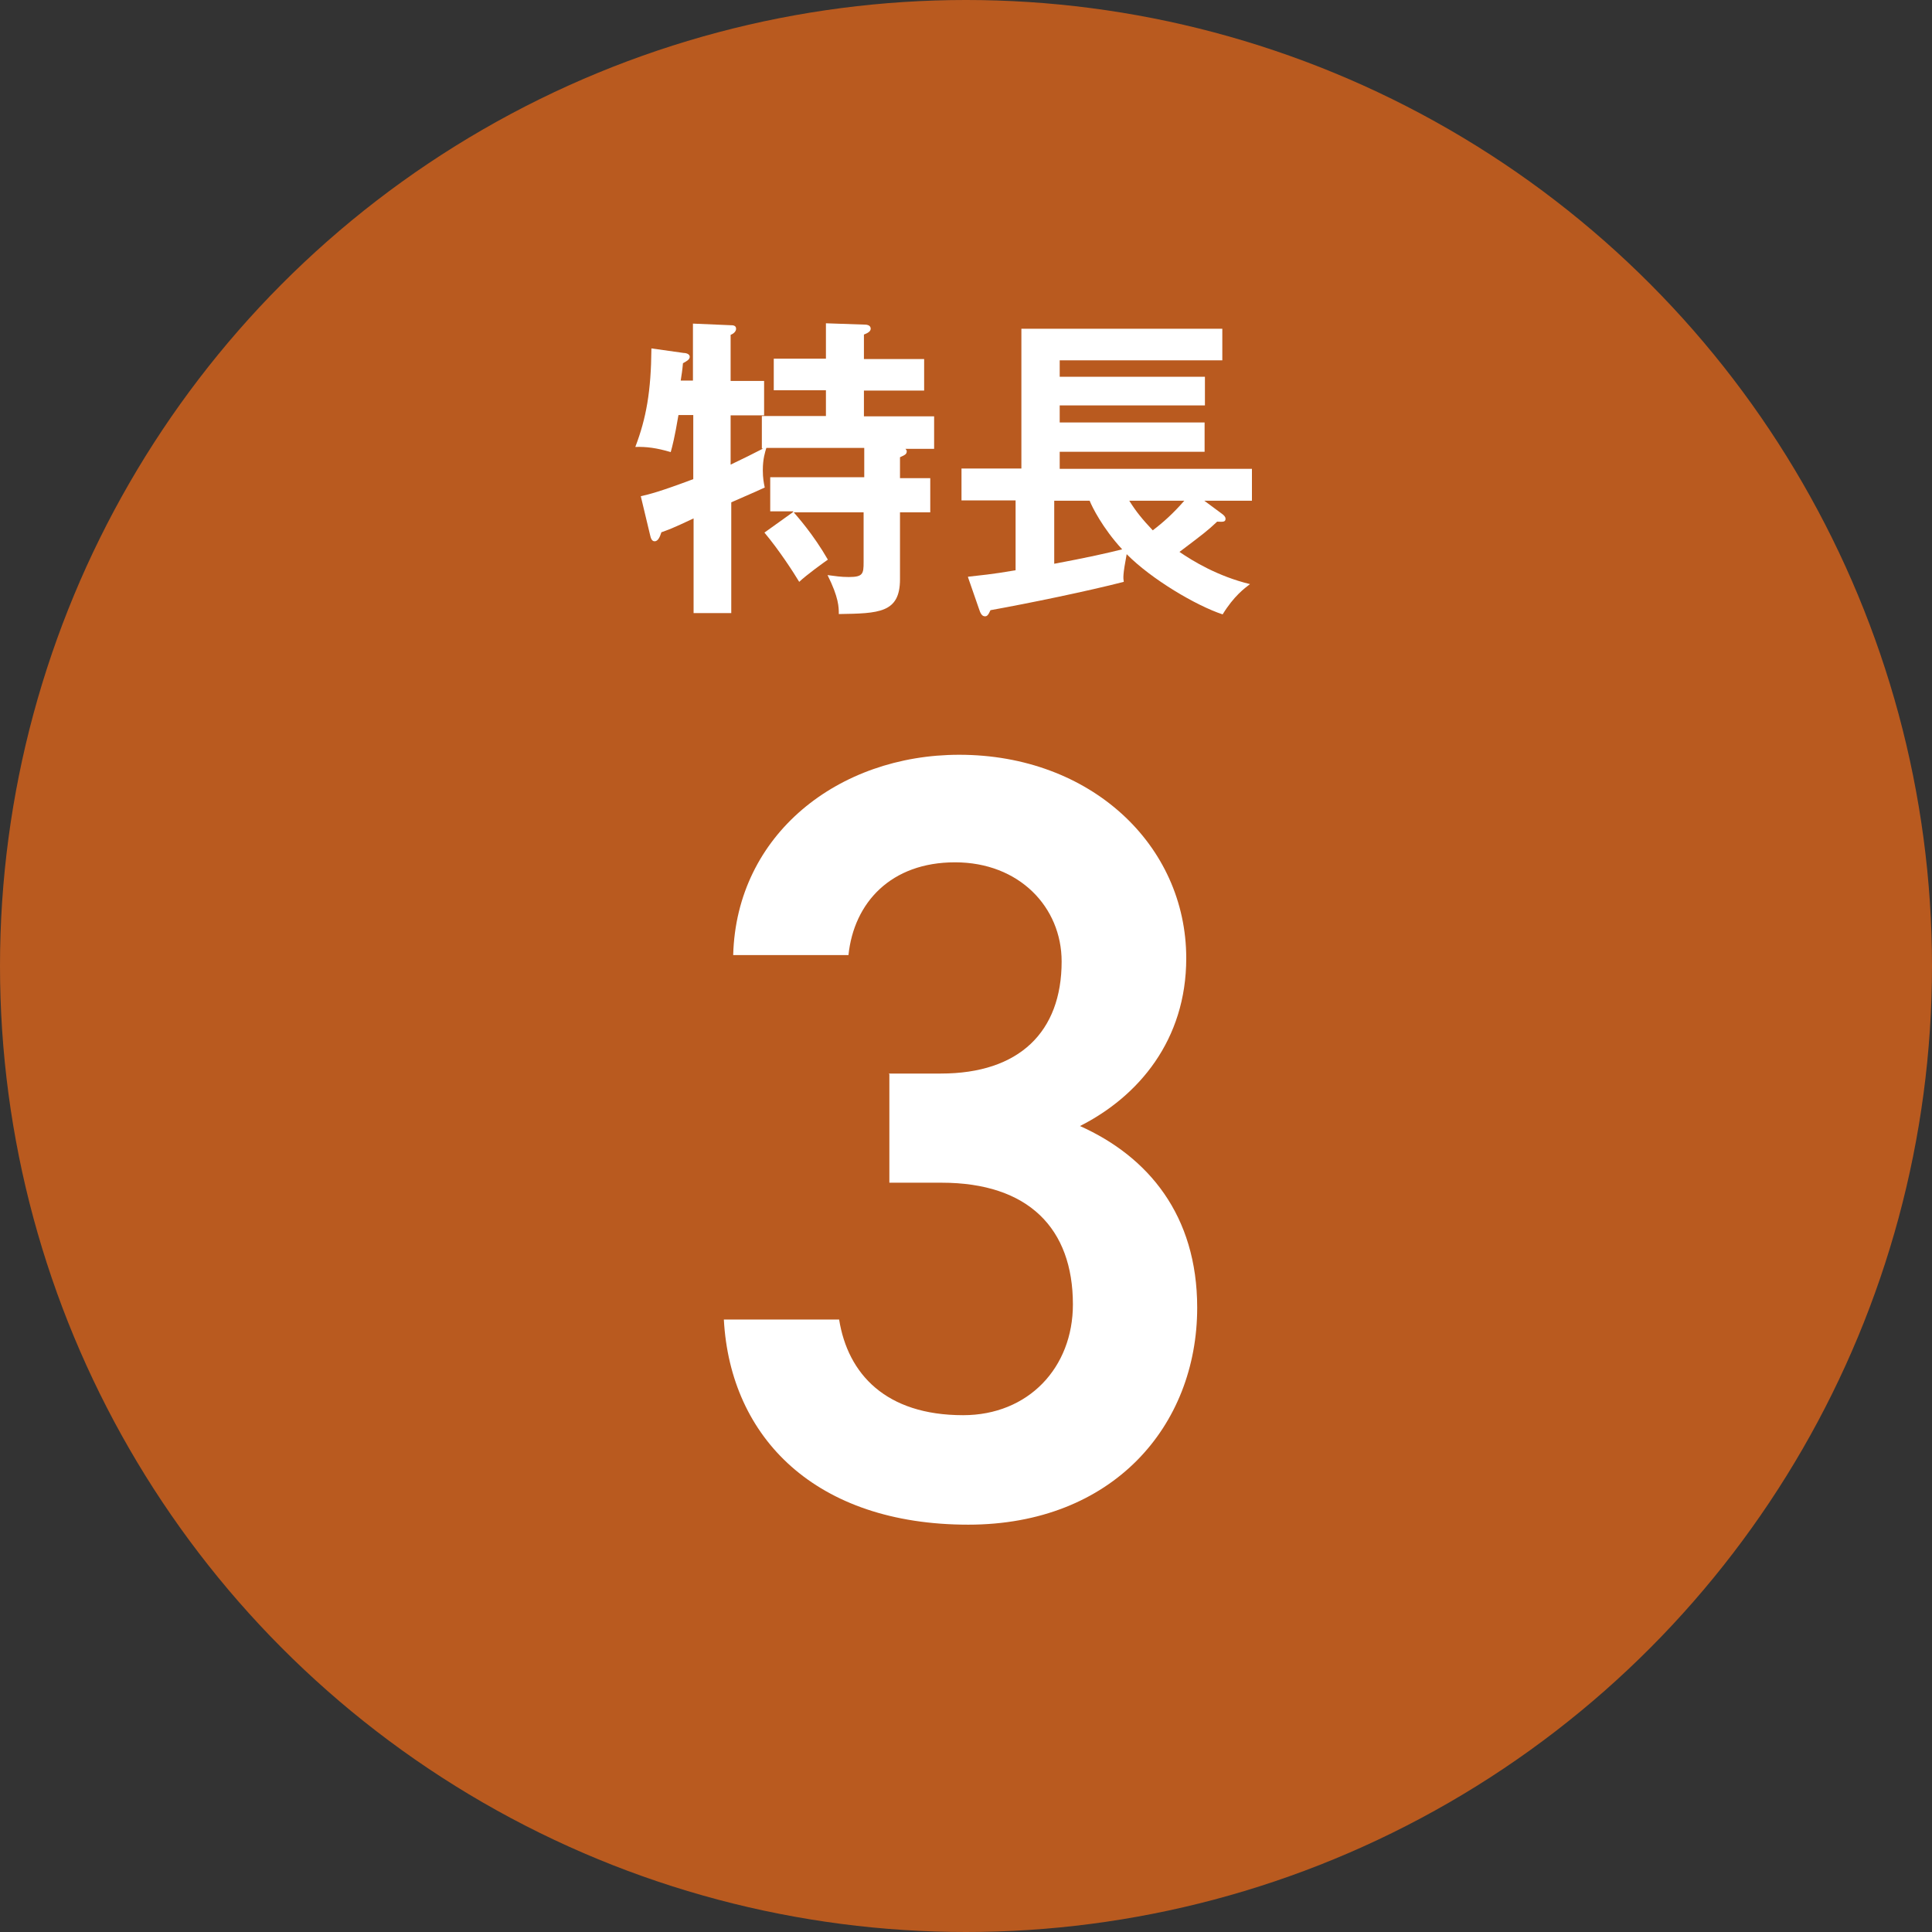
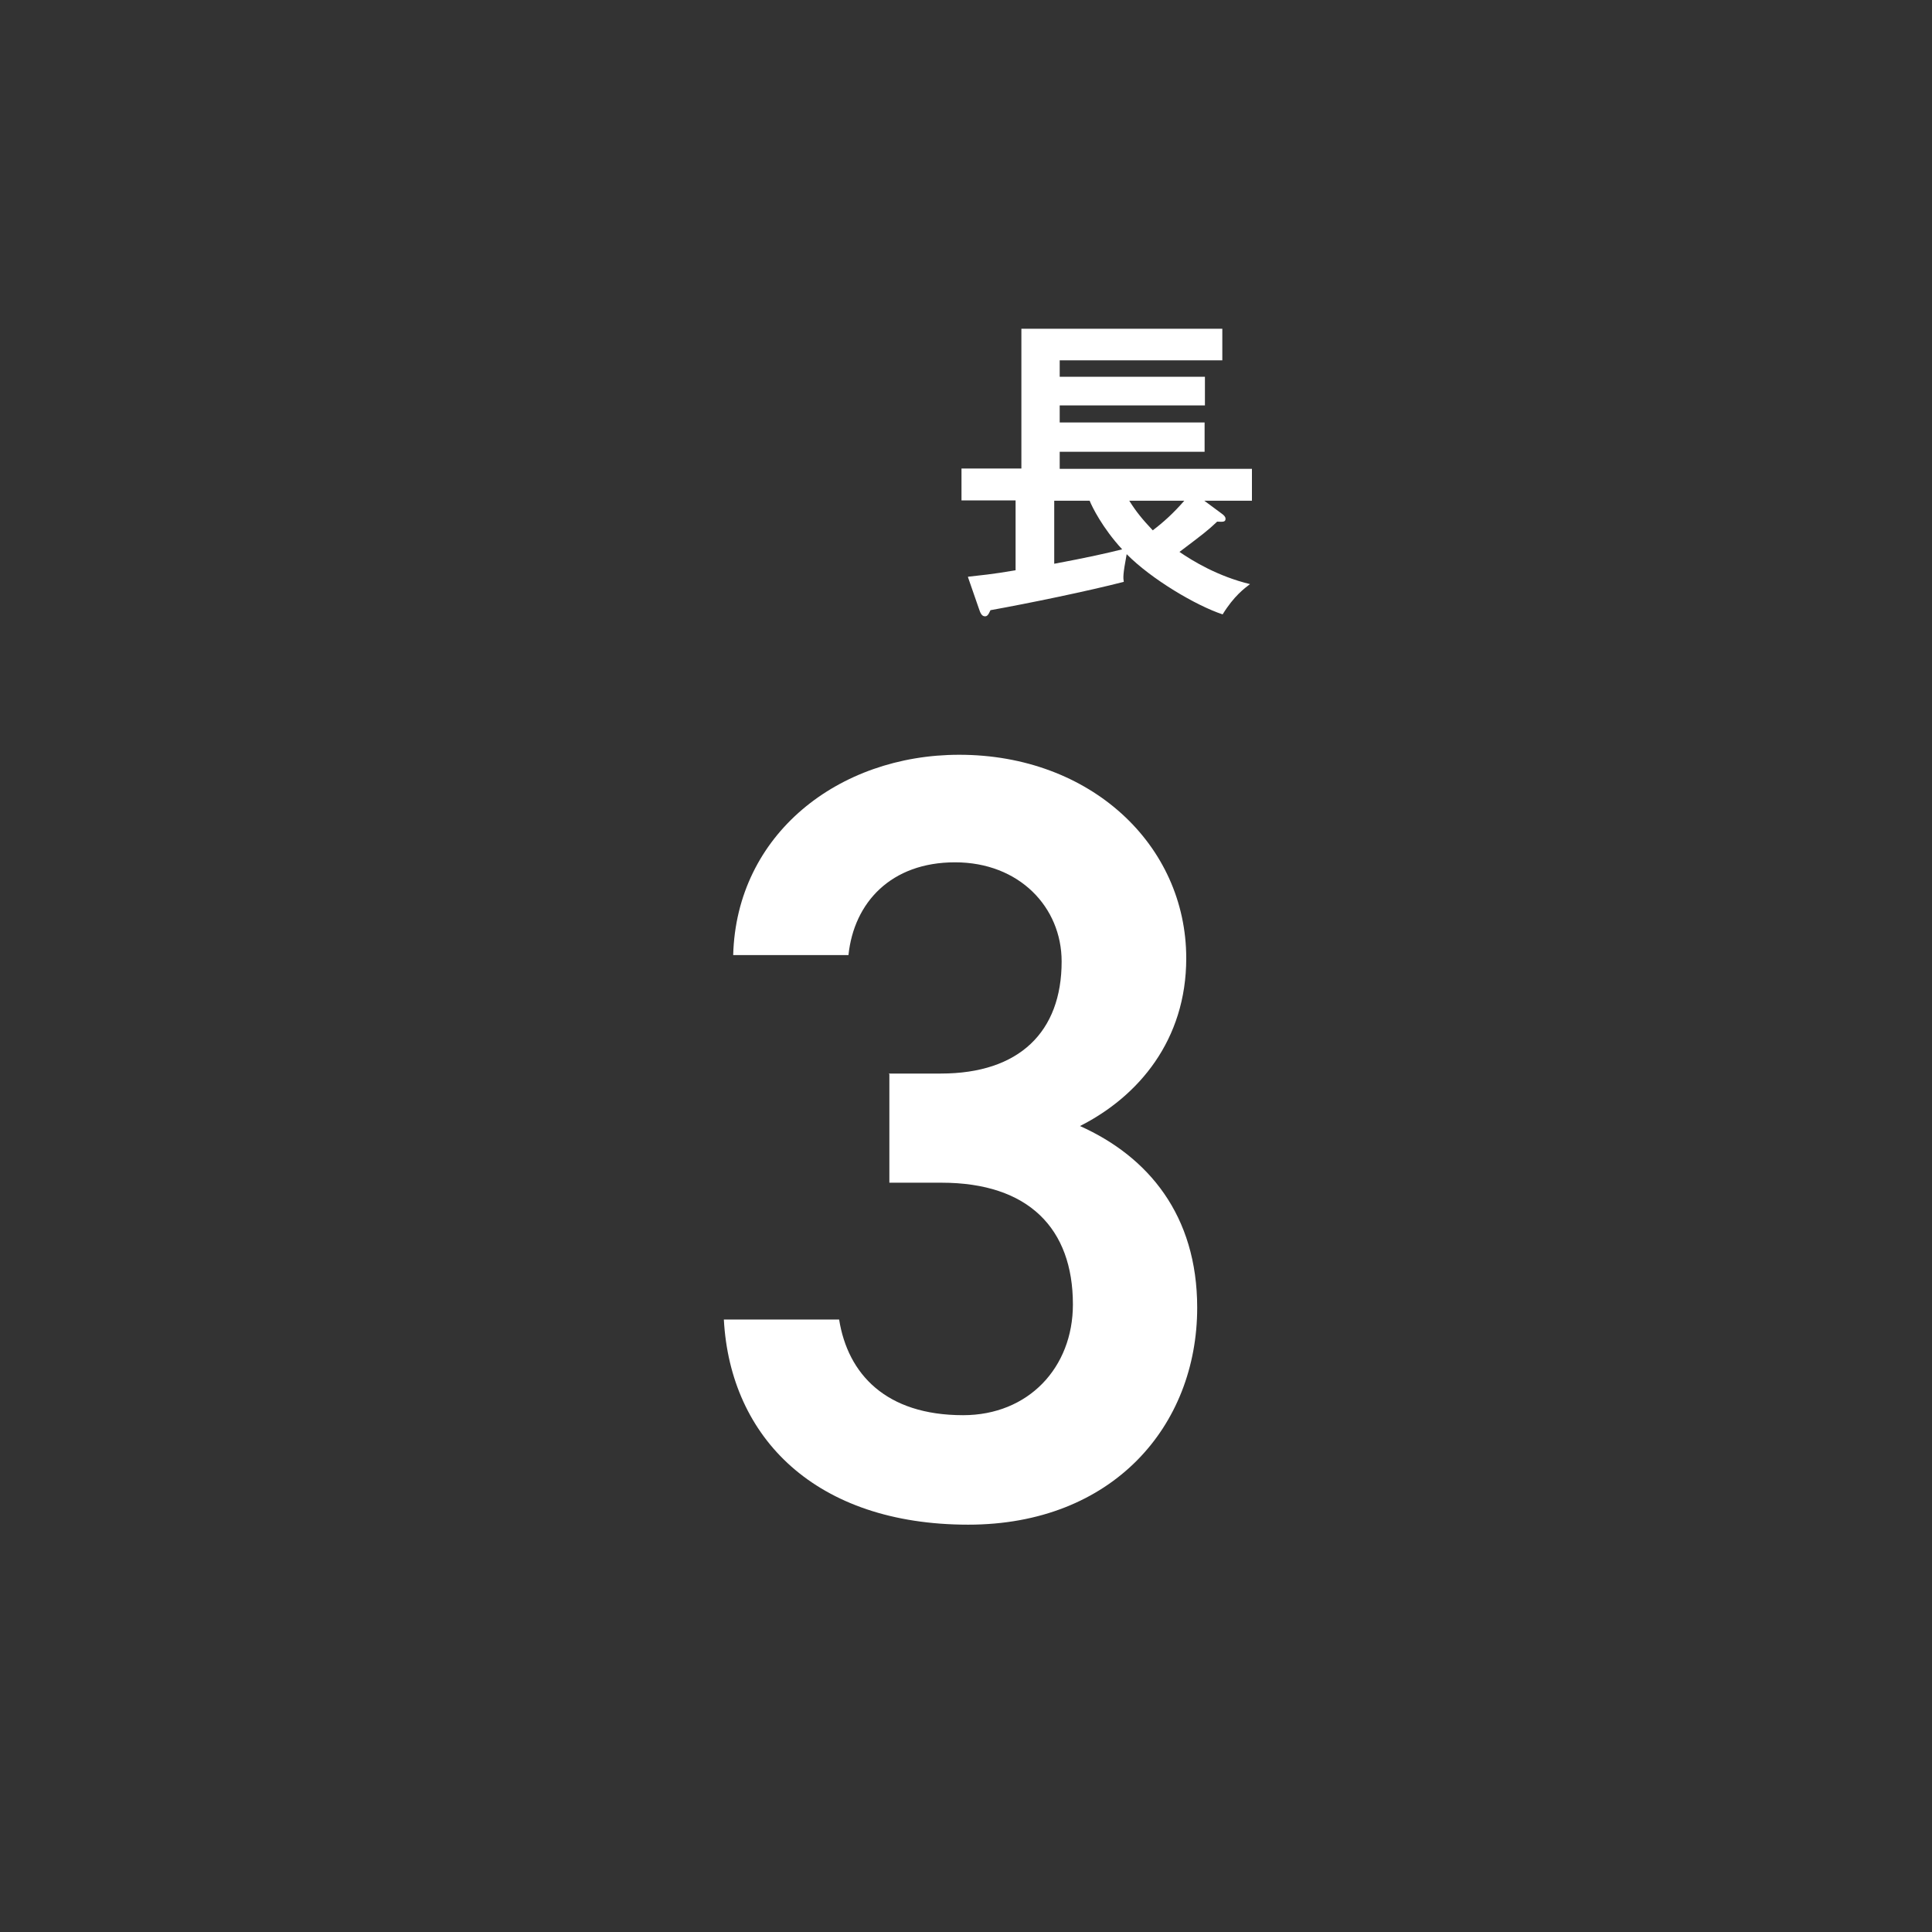
<svg xmlns="http://www.w3.org/2000/svg" id="_イヤー_2" width="60" height="60" viewBox="0 0 60 60">
  <rect x="0" y="0" width="60" height="60" fill="#333333" stroke="none" />
  <defs>
    <style>.cls-1{fill:#fff;}.cls-2{fill:#b95a1f;}</style>
  </defs>
  <g id="_ザイン">
    <g>
-       <circle class="cls-2" cx="30" cy="30" r="30" />
      <g>
        <g>
-           <path class="cls-1" d="M24.64,15.88h-.72v-1.06h2.92v-.91h-3.04c-.04,.13-.11,.34-.11,.69,0,.25,.03,.4,.06,.54-.17,.08-.26,.12-1.04,.46v3.44h-1.17v-2.94c-.7,.33-.78,.35-1,.43-.05,.16-.11,.28-.21,.28-.09,0-.12-.1-.14-.19l-.29-1.21c.27-.06,.59-.14,1.63-.53v-1.99h-.46c-.12,.71-.19,.97-.24,1.15-.44-.13-.75-.17-1.1-.16,.34-.89,.49-1.73,.5-3.06l.99,.14c.08,0,.2,.03,.2,.12,0,.08-.08,.13-.21,.2-.02,.23-.04,.34-.07,.54h.38v-1.77l1.17,.05c.06,0,.17,0,.17,.11,0,.09-.09,.16-.17,.19v1.43h1.04v1.07h-1.04v1.53c.42-.2,.68-.33,1.01-.5h-.04v-1.01h1.99v-.8h-1.62v-.98h1.62v-1.1l1.17,.04c.07,0,.22,0,.22,.13,0,.09-.11,.14-.21,.18v.76h1.87v.98h-1.87v.8h2.18v1.01h-.89s.04,.04,.04,.07c0,.1-.06,.12-.21,.19v.65h.94v1.06h-.94v2.08c0,1.05-.66,1.06-1.9,1.08,0-.21,0-.51-.35-1.21,.24,.03,.41,.06,.66,.06,.44,0,.46-.1,.46-.46v-1.55h-2.17c.1,.12,.6,.67,1.06,1.47-.13,.09-.67,.48-.89,.69-.18-.3-.62-.98-1.08-1.53l.88-.63Z" />
          <path class="cls-1" d="M30.07,17.91c.34-.04,.72-.07,1.47-.2v-2.17h-1.68v-.99h1.86v-4.34h6.24v.98h-5.05v.51h4.51v.89h-4.51v.53h4.5v.91h-4.5v.53h5.97v.99h-1.48l.54,.4c.07,.05,.12,.1,.12,.16,0,.1-.07,.1-.26,.09-.31,.29-.39,.35-1.17,.94,.42,.29,1.2,.76,2.19,1-.17,.13-.5,.37-.85,.94-.82-.27-2.21-1.09-2.98-1.87-.12,.64-.11,.73-.09,.86-1.13,.29-2.92,.66-4.14,.88-.07,.16-.11,.19-.17,.19-.09,0-.14-.08-.19-.24l-.34-.98Zm2.66-.4c1.02-.19,1.69-.34,2.12-.45-.61-.66-.94-1.33-1.01-1.51h-1.1v1.96Zm2.34-1.96c.22,.35,.41,.58,.73,.92,.33-.25,.64-.53,.98-.92h-1.71Z" />
        </g>
        <path class="cls-1" d="M27.6,33.34h1.62c2.43,0,3.75-1.29,3.75-3.48,0-1.69-1.32-3.08-3.31-3.08s-3.14,1.25-3.31,2.88h-3.58c.1-3.75,3.27-6.22,7.02-6.22,4.08,0,7.05,2.8,7.05,6.32,0,2.54-1.48,4.29-3.3,5.21,2.12,.95,3.64,2.77,3.64,5.64,0,3.68-2.63,6.74-7.11,6.74-4.73,0-7.39-2.69-7.59-6.37h3.58c.27,1.69,1.45,2.97,3.85,2.97,2.03,0,3.41-1.48,3.41-3.44,0-2.36-1.38-3.78-4.08-3.78h-1.62v-3.37Z" />
      </g>
    </g>
  </g>
</svg>